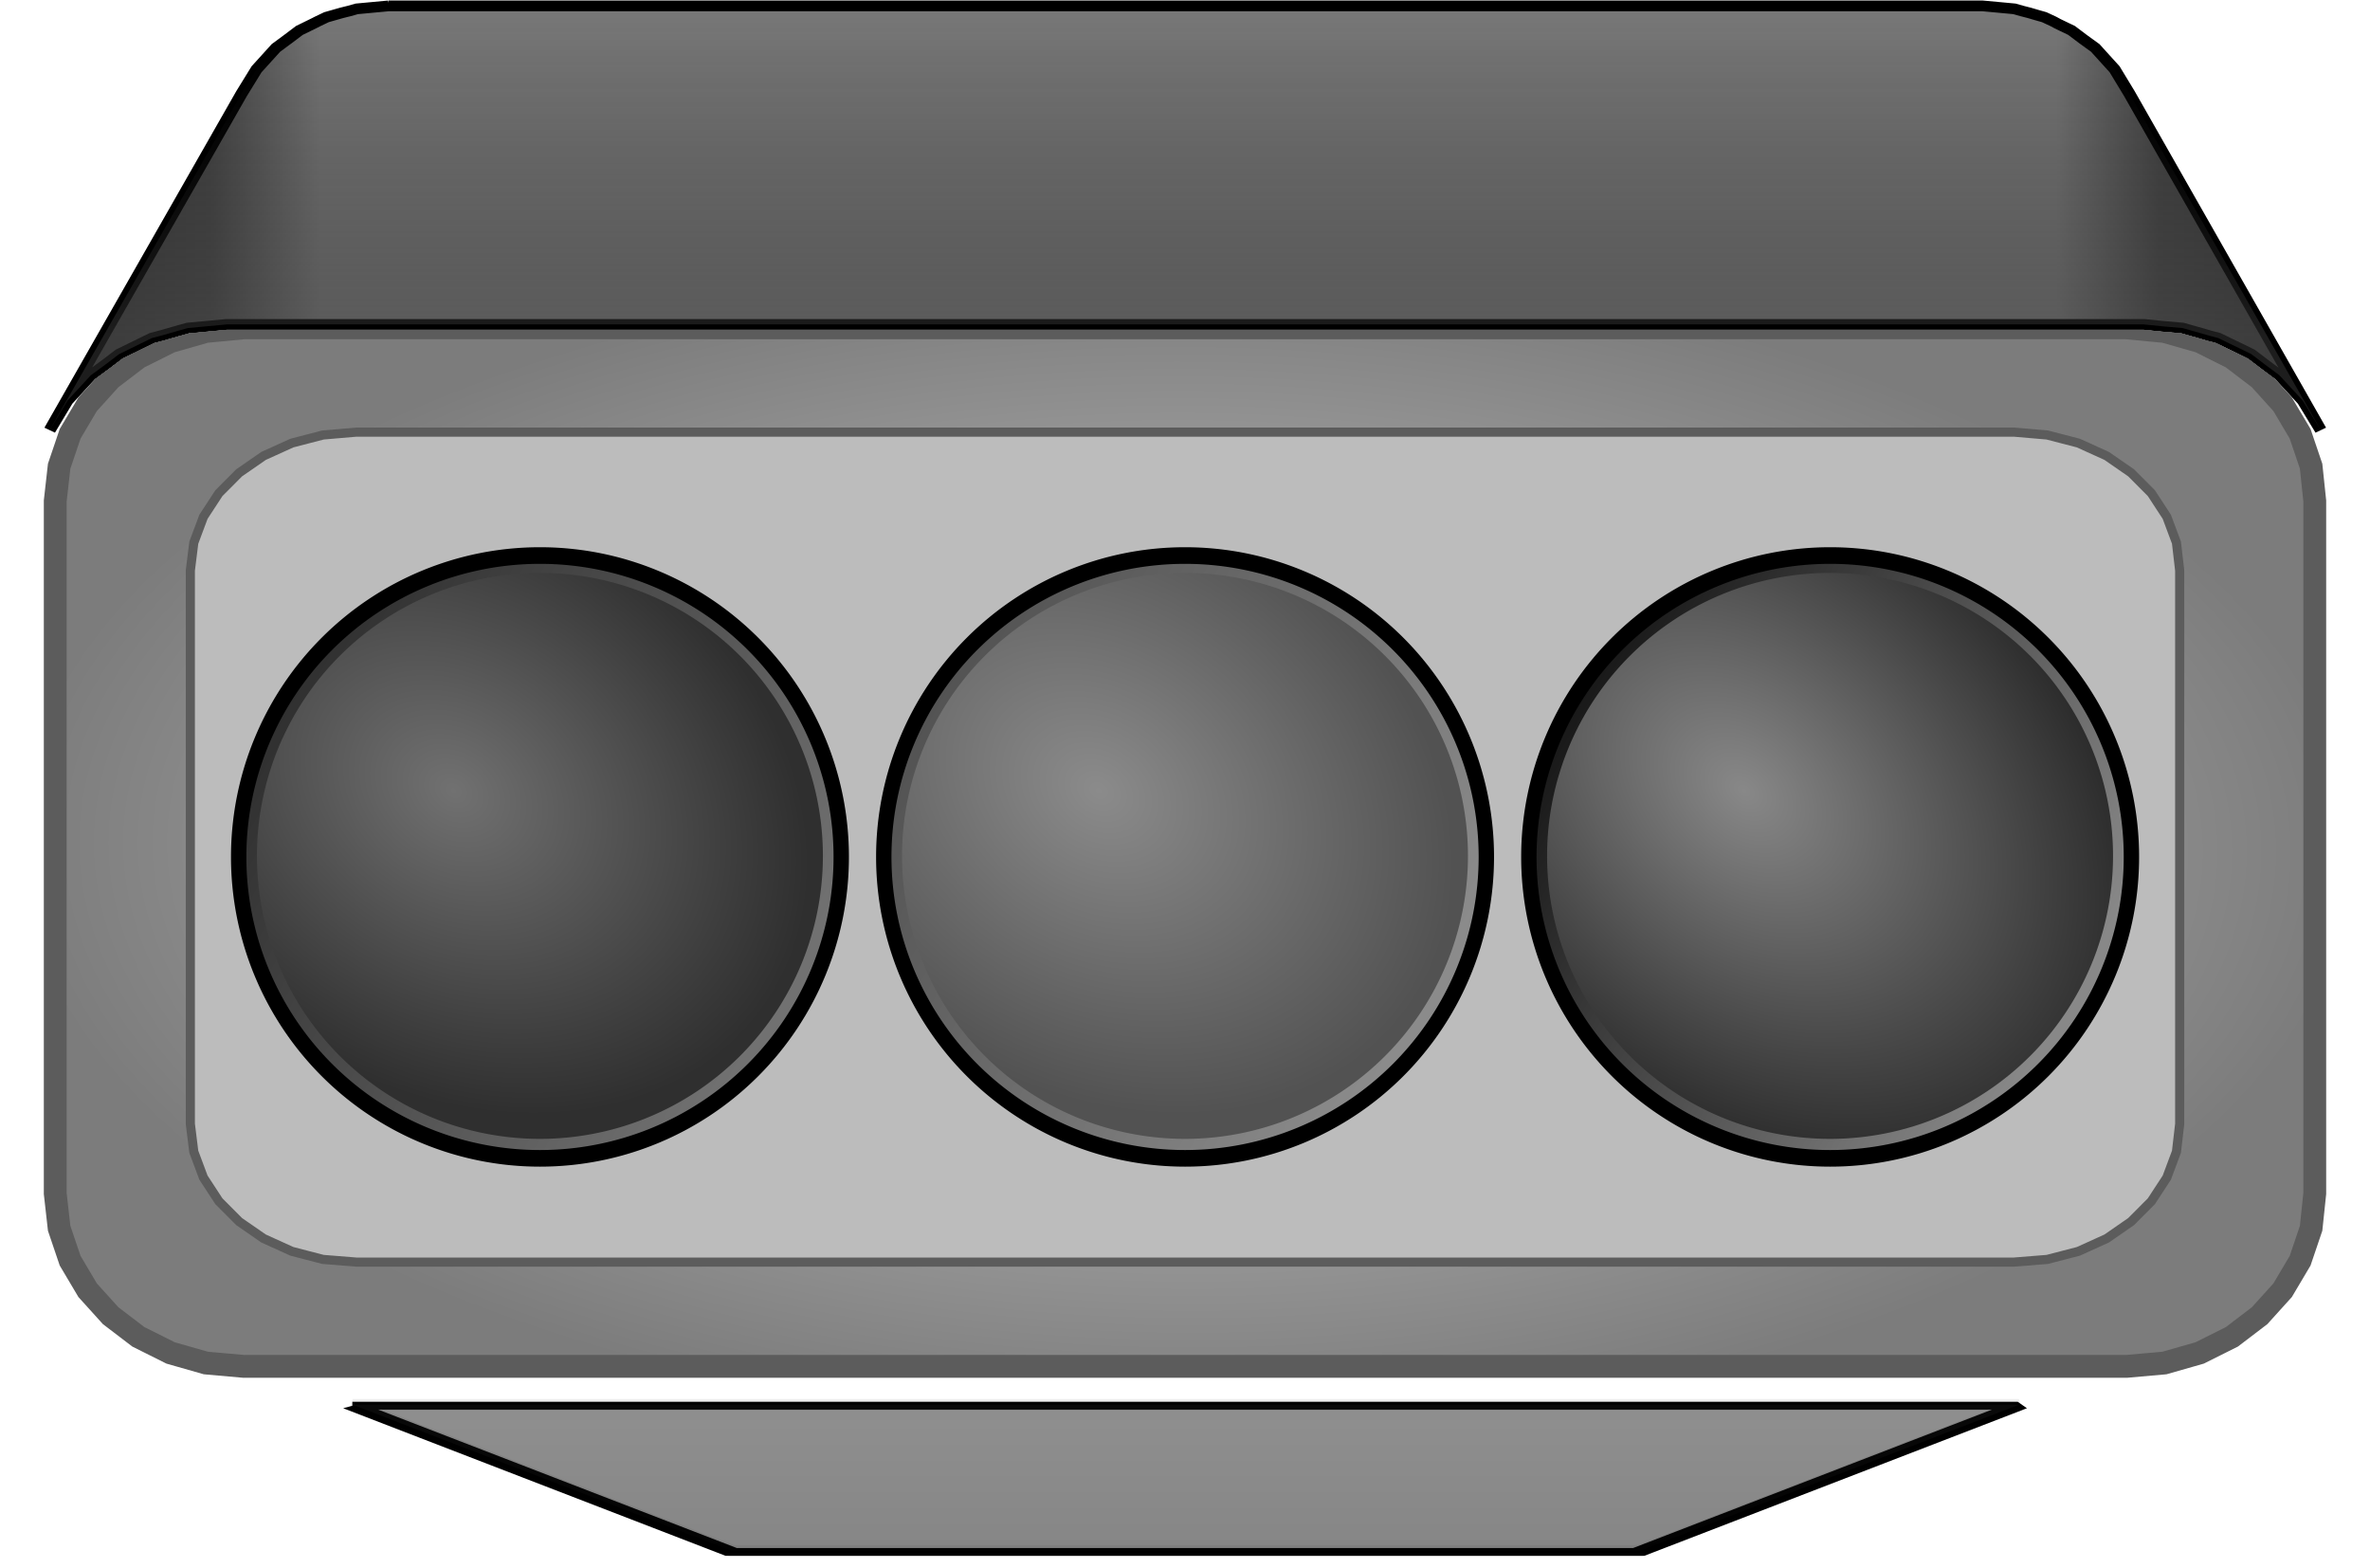
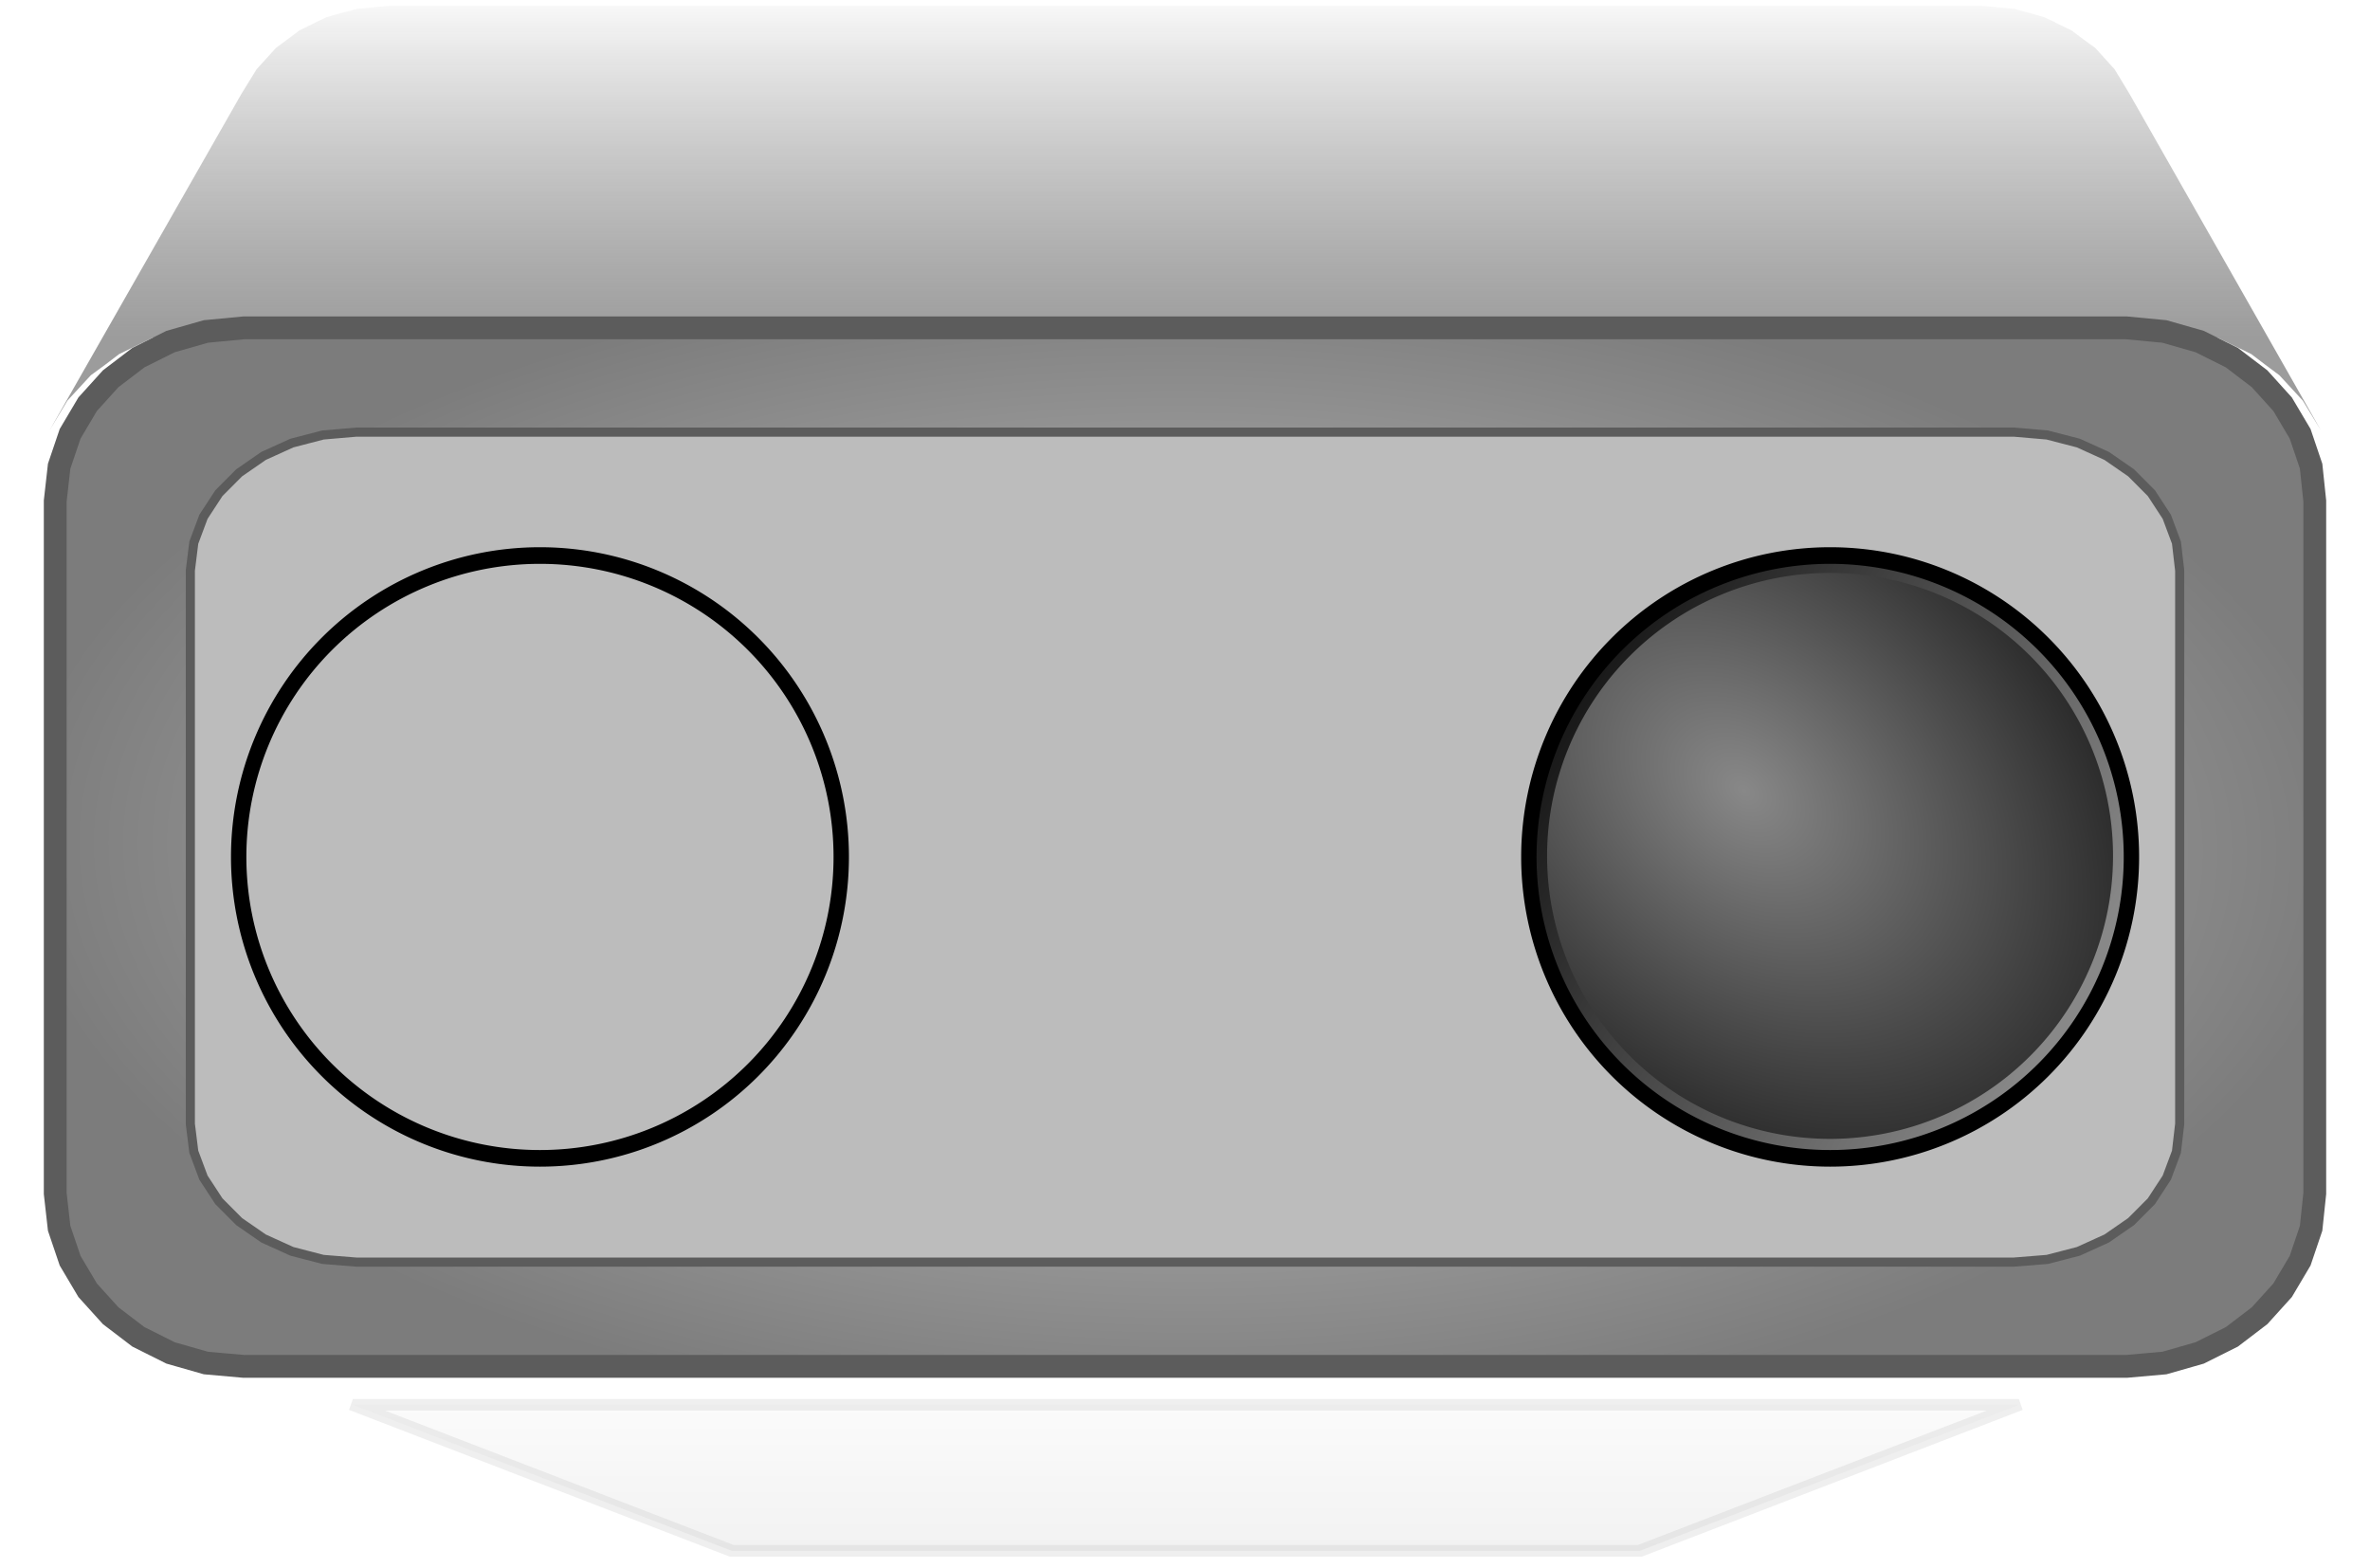
<svg xmlns="http://www.w3.org/2000/svg" xmlns:ns1="http://www.inkscape.org/namespaces/inkscape" xmlns:ns2="http://sodipodi.sourceforge.net/DTD/sodipodi-0.dtd" xmlns:xlink="http://www.w3.org/1999/xlink" id="svg3707" viewBox="0 0 519.195 343.438" version="1.1" ns1:version="1.2.2 (732a01da63, 2022-12-09)" ns2:docname="cinema.svg" width="519.195" height="343.438">
  <ns2:namedview id="namedview12100" pagecolor="#ffffff" bordercolor="#000000" borderopacity="0.25" ns1:showpageshadow="2" ns1:pageopacity="0.0" ns1:pagecheckerboard="0" ns1:deskcolor="#d1d1d1" showgrid="false" ns1:zoom="2.3269231" ns1:cx="259.78512" ns1:cy="170.61157" ns1:window-width="1920" ns1:window-height="1009" ns1:window-x="-8" ns1:window-y="-8" ns1:window-maximized="1" ns1:current-layer="svg3707" />
  <title id="title3221">CRT Projector</title>
  <defs id="defs3709">
    <linearGradient id="linearGradient3980">
      <stop id="stop3982" style="stop-color:#888888" offset="0" />
      <stop id="stop3984" style="stop-color:#171717" offset="1" />
    </linearGradient>
    <linearGradient id="linearGradient3966">
      <stop id="stop3968" style="stop-color:#8b8b8b" offset="0" />
      <stop id="stop3970" style="stop-color:#525252" offset="1" />
    </linearGradient>
    <linearGradient id="linearGradient3755">
      <stop id="stop3757" style="stop-color:#717171" offset="0" />
      <stop id="stop3759" style="stop-color:#2f2f2f" offset="1" />
    </linearGradient>
    <filter id="filter4063" height="1.106" width="1.049" color-interpolation-filters="sRGB" y="-0.053" x="-0.024">
      <feGaussianBlur id="feGaussianBlur4065" stdDeviation="3" result="result1" />
      <feBlend id="feBlend4067" result="result5" mode="multiply" in2="result1" in="result1" />
      <feGaussianBlur id="feGaussianBlur4069" stdDeviation="1" result="result6" in="result5" />
      <feComposite id="feComposite4071" operator="xor" result="result8" in2="result5" in="result6" />
      <feComposite id="feComposite4073" operator="xor" result="fbSourceGraphic" in2="result8" in="result6" />
      <feSpecularLighting id="feSpecularLighting4075" lighting-color="#ffffff" specularConstant="2.2" result="result1" specularExponent="55" in="fbSourceGraphic" surfaceScale="2">
        <fePointLight id="fePointLight4077" y="-10000" x="-5000" z="20000" />
      </feSpecularLighting>
      <feComposite id="feComposite4079" operator="in" result="result2" in2="fbSourceGraphic" in="result1" />
      <feComposite id="feComposite4081" in="fbSourceGraphic" in2="result2" k3="1" k2="2" k1="0" result="result4" k4="0" operator="arithmetic" />
      <feComposite id="feComposite4083" operator="in" result="result91" in2="result4" />
      <feBlend id="feBlend4085" mode="darken" in2="result91" />
    </filter>
    <filter id="filter4179" height="1.019" width="1.005" color-interpolation-filters="sRGB" y="-0.013" x="-0.002">
      <feMorphology id="feMorphology4181" radius="4.3" result="result91" in="SourceAlpha" />
      <feComposite id="feComposite4183" operator="out" in2="result91" in="SourceGraphic" />
      <feGaussianBlur id="feGaussianBlur4185" stdDeviation="1.2" result="result0" />
      <feDiffuseLighting id="feDiffuseLighting4187" result="result92" diffuseConstant="1">
        <feDistantLight id="feDistantLight4189" elevation="66" azimuth="225" />
      </feDiffuseLighting>
      <feBlend id="feBlend4191" mode="multiply" in2="SourceGraphic" result="result93" />
      <feComposite id="feComposite4193" operator="in" in2="SourceAlpha" />
    </filter>
    <filter id="filter2999" height="1.231" width="1.079" color-interpolation-filters="sRGB" y="-0.116" x="-0.039">
      <feGaussianBlur id="feGaussianBlur3001" stdDeviation="0.01" result="result0" in="SourceAlpha" />
      <feMorphology id="feMorphology3003" radius="3.194" result="result1" in="SourceAlpha" />
      <feGaussianBlur id="feGaussianBlur3005" stdDeviation="2.221" in="result1" />
      <feColorMatrix id="feColorMatrix3007" values="1 0 0 0 0 0 1 0 0 0 0 0 1 0 0 0 0 0 0.3 0" result="result91" />
      <feComposite id="feComposite3009" operator="out" result="result2" in2="result91" in="result0" />
      <feGaussianBlur id="feGaussianBlur3011" stdDeviation="1.7" result="result4" />
      <feDiffuseLighting id="feDiffuseLighting3013" result="result92" surfaceScale="-30.733">
        <feDistantLight id="feDistantLight3015" elevation="45" azimuth="225" />
      </feDiffuseLighting>
      <feBlend id="feBlend3017" mode="multiply" in2="SourceGraphic" result="result93" />
      <feComposite id="feComposite3019" operator="in" result="result3" in2="SourceAlpha" />
      <feSpecularLighting id="feSpecularLighting3021" in="result4" result="result94" specularExponent="17.9" surfaceScale="9">
        <feDistantLight id="feDistantLight3023" elevation="45" azimuth="187" />
      </feSpecularLighting>
      <feComposite id="feComposite3025" operator="atop" in2="result3" />
    </filter>
    <linearGradient id="linearGradient3193" y2="525.2" gradientUnits="userSpaceOnUse" x2="464.59" gradientTransform="matrix(1.019,0,0,1,8.536,-112.04)" y1="525.2" x1="171.25">
      <stop id="stop4843" style="stop-color:#3a3a3a" offset="0" />
      <stop id="stop4845" style="stop-color:#4a4a4a" offset=".071" />
      <stop id="stop4847" style="stop-color:#7c7c7c" offset=".119" />
      <stop id="stop4849" style="stop-color:#7c7c7c" offset=".214" />
      <stop id="stop4851" style="stop-color:#7c7c7c" offset=".286" />
      <stop id="stop4853" style="stop-color:#7c7c7c" offset=".357" />
      <stop id="stop4855" style="stop-color:#7c7c7c" offset=".429" />
      <stop id="stop4857" style="stop-color:#7c7c7c" offset=".5" />
      <stop id="stop4859" style="stop-color:#7c7c7c" offset=".571" />
      <stop id="stop4861" style="stop-color:#7c7c7c" offset=".643" />
      <stop id="stop4863" style="stop-color:#7c7c7c" offset=".714" />
      <stop id="stop4865" style="stop-color:#7c7c7c" offset=".786" />
      <stop id="stop4867" style="stop-color:#7c7c7c" offset=".884" />
      <stop id="stop4869" style="stop-color:#4a4a4a" offset=".929" />
      <stop id="stop4871" style="stop-color:#3a3a3a" offset="1" />
    </linearGradient>
    <linearGradient id="linearGradient3195" y2="491.2" gradientUnits="userSpaceOnUse" x2="314.48" gradientTransform="matrix(1.019,0,0,1,8.536,-112.04)" y1="542.29" x1="314.48">
      <stop id="stop4965" style="stop-color:#3a3a3a" offset="0" />
      <stop id="stop4967" style="stop-color:#000000;stop-opacity:0" offset="1" />
    </linearGradient>
    <radialGradient id="radialGradient3197" gradientUnits="userSpaceOnUse" cy="367.48" cx="241.52" gradientTransform="matrix(1.711,0.01,-0.006,0.853,-50.462,-25.124)" r="150">
      <stop id="stop5017" style="stop-color:#cccccc" offset="0" />
      <stop id="stop5019" style="stop-color:#7c7c7c" offset="1" />
    </radialGradient>
    <radialGradient id="radialGradient3199" xlink:href="#linearGradient3755" gradientUnits="userSpaceOnUse" cy="365.01" cx="45.456" gradientTransform="matrix(1.064,0.717,-0.559,0.829,201.05,29.716)" r="194.09" />
    <linearGradient id="linearGradient3201" y2="293.43" xlink:href="#linearGradient3755" gradientUnits="userSpaceOnUse" x2="-62.265" y1="484.38" x1="268.48" />
    <radialGradient id="radialGradient3203" xlink:href="#linearGradient3966" gradientUnits="userSpaceOnUse" cy="365.01" cx="45.456" gradientTransform="matrix(1.064,0.717,-0.559,0.829,201.05,29.716)" r="194.09" />
    <linearGradient id="linearGradient3205" y2="293.43" xlink:href="#linearGradient3966" gradientUnits="userSpaceOnUse" x2="-62.265" y1="484.38" x1="268.48" />
    <radialGradient id="radialGradient3207" xlink:href="#linearGradient3980" gradientUnits="userSpaceOnUse" cy="365.01" cx="45.456" gradientTransform="matrix(1.362,1.186,-0.848,0.974,293.23,-44.525)" r="194.09" />
    <linearGradient id="linearGradient3209" y2="293.43" xlink:href="#linearGradient3980" gradientUnits="userSpaceOnUse" x2="-62.265" y1="484.38" x1="268.48" />
    <linearGradient id="linearGradient3211" y2="474.51" gradientUnits="userSpaceOnUse" x2="313.25" gradientTransform="matrix(0.72,0,0,0.764,101.17,169.39)" y1="519.98" x1="313.25">
      <stop id="stop4065" style="stop-color:#2c2c2c" offset="0" />
      <stop id="stop4067" style="stop-color:#cccccc" offset="1" />
    </linearGradient>
  </defs>
  <g id="layer1" transform="translate(-98.918,-97.897)">
    <g id="g3173" transform="translate(-2.066,-7.259)">
      <g id="g5039" style="filter:url(#filter4179)" transform="matrix(1.664,0,0,1.497,-192.78,-465.47)">
-         <path id="path4896" style="fill:url(#linearGradient3193);fill-rule:evenodd;stroke:#000000;stroke-width:1.568" d="m 227.71,382.04 -4.204,0.437 -0.987,0.312 -0.35,0.094 -0.669,0.187 -0.987,0.312 -0.987,0.312 -1.179,0.625 -0.382,0.219 -2.007,1.094 -1.529,1.281 -1.561,1.281 -2.548,3.124 -1.975,3.562 -25.258,49.242 2.325,-4.312 3.09,-3.718 1.879,-1.531 1.847,-1.562 1.433,-0.781 1.433,-0.781 1.433,-0.781 1.179,-0.344 1.179,-0.375 1.179,-0.375 1.21,-0.375 5.096,-0.531 h 252.42 l 2.516,0.281 2.58,0.25 1.179,0.375 1.21,0.375 1.147,0.375 1.179,0.344 1.433,0.781 1.465,0.781 1.433,0.781 1.847,1.562 1.847,1.531 3.09,3.718 2.357,4.312 -25.195,-49.242 -1.943,-3.562 -2.548,-3.124 -1.593,-1.281 -1.529,-1.281 -1.815,-0.969 -0.573,-0.344 -1.21,-0.625 -0.987,-0.312 -0.956,-0.312 -0.987,-0.281 -0.987,-0.312 -2.102,-0.219 -2.134,-0.219 h -209.81 z" />
        <path id="path4957" style="opacity:0.5;fill:url(#linearGradient3195);fill-rule:evenodd" d="m 227.71,382.04 -4.204,0.437 -0.987,0.312 -0.35,0.094 -0.669,0.187 -0.987,0.312 -0.987,0.312 -1.179,0.625 -0.382,0.219 -2.007,1.094 -1.529,1.281 -1.561,1.281 -2.548,3.124 -1.975,3.562 -25.258,49.242 2.325,-4.312 3.09,-3.718 1.879,-1.531 1.847,-1.562 1.433,-0.781 1.433,-0.781 1.433,-0.781 1.179,-0.344 1.179,-0.375 1.179,-0.375 1.21,-0.375 5.096,-0.531 h 252.42 l 2.516,0.281 2.58,0.25 1.179,0.375 1.21,0.375 1.147,0.375 1.179,0.344 1.433,0.781 1.465,0.781 1.433,0.781 1.847,1.562 1.847,1.531 3.09,3.718 2.357,4.312 -25.195,-49.242 -1.943,-3.562 -2.548,-3.124 -1.593,-1.281 -1.529,-1.281 -1.815,-0.969 -0.573,-0.344 -1.21,-0.625 -0.987,-0.312 -0.956,-0.312 -0.987,-0.281 -0.987,-0.312 -2.102,-0.219 -2.134,-0.219 h -209.81 z" />
      </g>
      <path id="path4988" style="fill:url(#radialGradient3197);fill-rule:evenodd;stroke:#5c5c5c;stroke-width:4.997;filter:url(#filter4063)" d="m 154.39,176.98 -8.307,0.789 -7.734,2.21 -7.047,3.525 -6.073,4.63 -5.042,5.577 -3.838,6.471 -2.406,7.103 -0.859,7.629 v 151.69 l 0.859,7.629 2.406,7.103 3.838,6.471 5.042,5.577 6.073,4.63 7.047,3.525 7.734,2.21 8.307,0.737 h 412.44 l 8.307,-0.737 7.734,-2.21 7.047,-3.525 6.073,-4.63 5.042,-5.577 3.838,-6.471 2.406,-7.103 0.802,-7.629 v -151.69 l -0.802,-7.629 -2.406,-7.103 -3.838,-6.471 -5.042,-5.577 -6.073,-4.63 -7.047,-3.525 -7.734,-2.21 -8.307,-0.789 z" />
      <path id="path4979" style="fill:#bcbcbc;fill-rule:evenodd;stroke:#5c5c5c;stroke-width:2" d="m 179.05,199.82 -7.314,0.631 -6.809,1.766 -6.204,2.817 -5.347,3.7 -4.439,4.457 -3.38,5.172 -2.119,5.677 -0.757,6.097 v 121.23 l 0.757,6.097 2.119,5.677 3.38,5.172 4.439,4.457 5.347,3.7 6.204,2.817 6.809,1.766 7.314,0.589 h 363.12 l 7.314,-0.589 6.809,-1.766 6.204,-2.817 5.347,-3.7 4.439,-4.457 3.38,-5.172 2.119,-5.677 0.706,-6.097 v -121.23 l -0.706,-6.097 -2.119,-5.677 -3.38,-5.172 -4.439,-4.457 -5.347,-3.7 -6.204,-2.817 -6.809,-1.766 L 542.17,199.82 Z" />
      <g id="g4012" transform="translate(1.22)">
        <g id="g3988" transform="translate(10,-210.5)">
-           <path id="path5983" style="fill:url(#radialGradient3199);stroke:url(#linearGradient3201);stroke-width:8.981" d="m 292.02,407.71 a 190.09,190.09 0 1 1 -380.18,0 190.09,190.09 0 1 1 380.18,0 z" transform="matrix(0.334,0,0,0.334,174,366.98)" />
          <path id="path5987" style="fill:none;stroke:#000000;stroke-width:8.507" d="m 235.54,581.27 a 166.67,154.27 0 1 1 -333.34,0 166.67,154.27 0 1 1 333.34,0 z" transform="matrix(0.396,0,0,0.428,180.78,254.6)" />
        </g>
        <g id="g3992" transform="translate(234.68,-374.5)">
-           <path id="path3958" style="fill:url(#radialGradient3203);stroke:url(#linearGradient3205);stroke-width:8.981" d="m 292.02,407.71 a 190.09,190.09 0 1 1 -380.18,0 190.09,190.09 0 1 1 380.18,0 z" transform="matrix(0.334,0,0,0.334,90.634,530.98)" />
-           <path id="path3960" style="fill:none;stroke:#000000;stroke-width:8.507" d="m 235.54,581.27 a 166.67,154.27 0 1 1 -333.34,0 166.67,154.27 0 1 1 333.34,0 z" transform="matrix(0.396,0,0,0.428,97.422,418.6)" />
-         </g>
+           </g>
        <g id="g3996" transform="translate(-98,-378.5)">
          <path id="path3972" style="fill:url(#radialGradient3207);stroke:url(#linearGradient3209);stroke-width:8.981" d="m 292.02,407.71 a 190.09,190.09 0 1 1 -380.18,0 190.09,190.09 0 1 1 380.18,0 z" transform="matrix(0.334,0,0,0.334,564.63,534.98)" />
          <path id="path3974" style="fill:none;stroke:#000000;stroke-width:8.507" d="m 235.54,581.27 a 166.67,154.27 0 1 1 -333.34,0 166.67,154.27 0 1 1 333.34,0 z" transform="matrix(0.396,0,0,0.428,571.42,422.6)" />
        </g>
      </g>
      <g id="g4069" transform="matrix(1.393,0,0,1,-101.58,-122)">
-         <path id="path2994" style="fill:#8c8c8c;stroke:#000000;stroke-width:3.755;filter:url(#filter2999)" d="m 215.83,511.24 59.219,70.239 h 70.25 1.375 70.25 l 59.25,-70.239 h -129.5 -1.344 -129.5 z" transform="matrix(1.006,0,0,0.456,-16.294,301.98)" />
        <path id="path2994-1" style="opacity:0.25;fill:url(#linearGradient3211);stroke:#000000;stroke-width:2.542;filter:url(#filter2999-1)" d="m 200.91,534.9 59.596,32 h 70.697 1.384 70.697 l 59.627,-32 h -130.32 -1.352 -130.32 z" />
      </g>
    </g>
  </g>
</svg>